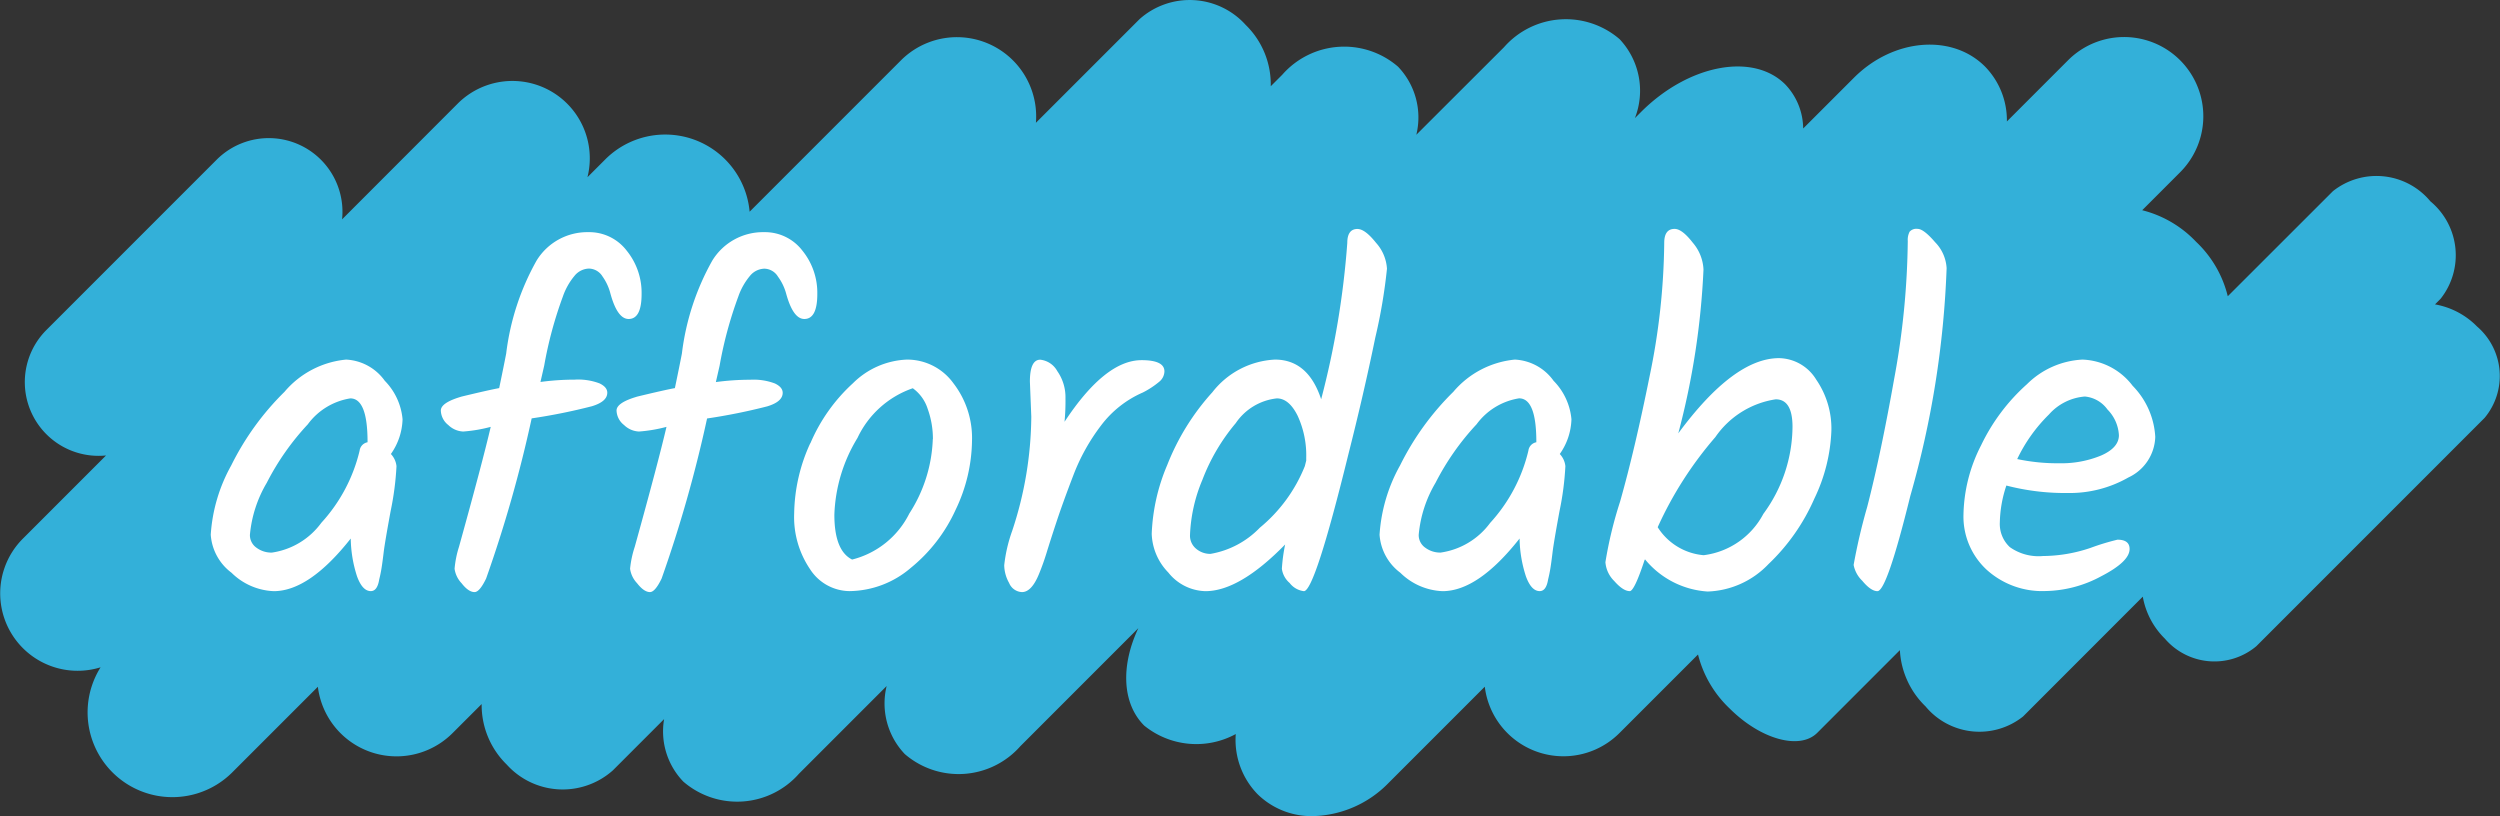
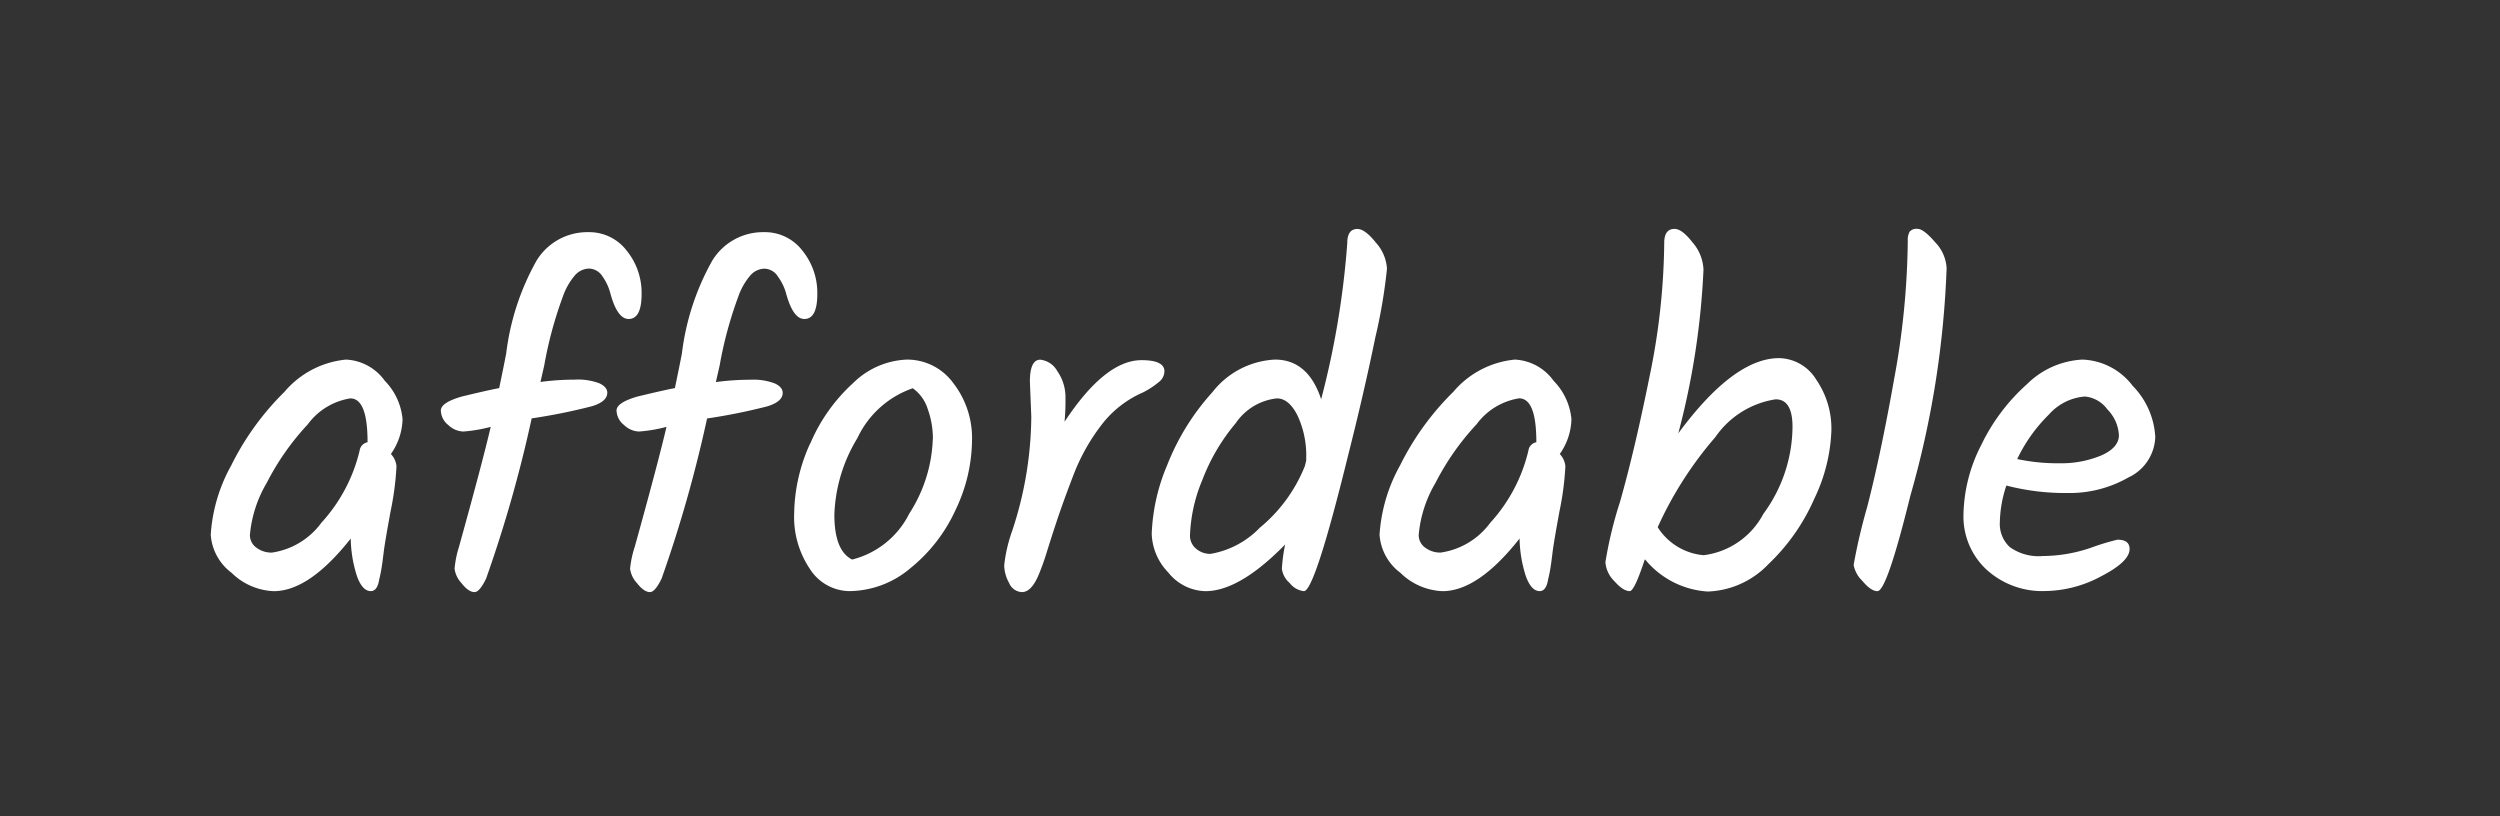
<svg xmlns="http://www.w3.org/2000/svg" width="96.408" height="31.467" viewBox="0 0 96.408 31.467">
  <rect x="0" y="0" width="96.408" height="31.467" fill="#333333" stroke="none" />
  <g id="affordable" transform="translate(0 -0.933)">
-     <path id="bg" d="M48.494,30.552a3,3,0,0,1-.839-2.317,3.185,3.185,0,0,1-3.531-.326c-.863-.863-.9-2.329-.226-3.757L39.351,28.7a3.175,3.175,0,0,1-4.459.307,2.827,2.827,0,0,1-.7-2.624l-3.38,3.381a3.175,3.175,0,0,1-4.459.307,2.791,2.791,0,0,1-.743-2.412l-1.978,1.979a2.908,2.908,0,0,1-4.093-.228,3.208,3.208,0,0,1-.965-2.332L17.451,28.2a3.055,3.055,0,0,1-5.193-1.788l-3.3,3.3a3.269,3.269,0,0,1-5.079-4.051,2.985,2.985,0,0,1-3-4.958l3.21-3.211a2.843,2.843,0,0,1-2.3-4.838L8.355,6.087a2.842,2.842,0,0,1,4.837,2.3L17.654,3.92a2.984,2.984,0,0,1,5,2.842l.688-.688a3.268,3.268,0,0,1,5.566,2.018l5.84-5.841a3.055,3.055,0,0,1,5.2,2.412l4-4a2.907,2.907,0,0,1,4.092.228,3.2,3.2,0,0,1,.964,2.363l.446-.446A3.174,3.174,0,0,1,53.913,2.5a2.827,2.827,0,0,1,.705,2.625L58,1.748a3.175,3.175,0,0,1,4.459-.308,2.9,2.9,0,0,1,.588,3.043l.233-.233C65.111,2.417,67.6,1.94,68.846,3.184a2.485,2.485,0,0,1,.69,1.7l1.958-1.958c1.515-1.516,3.778-1.709,5.054-.432a2.966,2.966,0,0,1,.844,2.118l2.36-2.361a3.055,3.055,0,0,1,4.32,4.321L82.61,8.035a4.308,4.308,0,0,1,2.078,1.217,4.28,4.28,0,0,1,1.222,2.1L89.965,7.3a2.7,2.7,0,0,1,3.759.392,2.7,2.7,0,0,1,.392,3.759l-.215.215a3,3,0,0,1,1.621.852,2.519,2.519,0,0,1,.293,3.524l-8.807,8.809a2.517,2.517,0,0,1-3.523-.294,3,3,0,0,1-.852-1.62L78.013,27.56a2.7,2.7,0,0,1-3.759-.392A3.246,3.246,0,0,1,73.266,25l-3.188,3.189c-.674.673-2.187.252-3.379-.941a4.307,4.307,0,0,1-1.218-2.081l-3.03,3.03a3.055,3.055,0,0,1-5.193-1.788l-3.71,3.711A4.2,4.2,0,0,1,50.626,31.4,2.968,2.968,0,0,1,48.494,30.552Z" transform="translate(0 1.005)" fill="#33b0d9" />
    <path id="Path_12404" data-name="Path 12404" d="M5.346-9.2a1.95,1.95,0,0,1,1.494.819A2.424,2.424,0,0,1,7.524-6.9a2.437,2.437,0,0,1-.45,1.341.8.8,0,0,1,.216.468,11.153,11.153,0,0,1-.225,1.728q-.225,1.224-.27,1.6t-.081.6q-.036.225-.09.441-.072.45-.324.45-.324,0-.531-.567A4.933,4.933,0,0,1,5.526-2.3Q3.924-.27,2.556-.27A2.455,2.455,0,0,1,.927-.981a2,2,0,0,1-.8-1.467A6.308,6.308,0,0,1,.918-5.121,10.543,10.543,0,0,1,2.97-7.956,3.55,3.55,0,0,1,5.346-9.2ZM6.174-6.03q0-1.674-.666-1.674a2.527,2.527,0,0,0-1.638,1A9.917,9.917,0,0,0,2.286-4.446a4.771,4.771,0,0,0-.648,2,.59.59,0,0,0,.252.5.962.962,0,0,0,.594.189A2.874,2.874,0,0,0,4.392-2.907,6.259,6.259,0,0,0,5.868-5.688a.376.376,0,0,1,.306-.324ZM10.3-.234q-.234,0-.5-.342a1.011,1.011,0,0,1-.27-.558A3.9,3.9,0,0,1,9.7-1.98q.9-3.24,1.224-4.626a5.7,5.7,0,0,1-1.062.18.88.88,0,0,1-.576-.252A.735.735,0,0,1,9-7.236q0-.306.81-.54,1.044-.252,1.44-.324.18-.864.27-1.332a9.68,9.68,0,0,1,1.17-3.582,2.293,2.293,0,0,1,2-1.1,1.816,1.816,0,0,1,1.476.711,2.579,2.579,0,0,1,.576,1.674q0,.963-.5.963-.432,0-.7-.972a1.977,1.977,0,0,0-.306-.666.628.628,0,0,0-.522-.306.743.743,0,0,0-.558.279,2.536,2.536,0,0,0-.45.8,15.39,15.39,0,0,0-.72,2.664l-.144.63a9.869,9.869,0,0,1,1.323-.09,2.328,2.328,0,0,1,.954.144q.3.144.3.36,0,.342-.594.522a22.4,22.4,0,0,1-2.322.468A50.68,50.68,0,0,1,10.746-.756Q10.494-.234,10.3-.234Zm6.768,0q-.234,0-.5-.342a1.011,1.011,0,0,1-.27-.558,3.9,3.9,0,0,1,.18-.846q.9-3.24,1.224-4.626a5.7,5.7,0,0,1-1.062.18.88.88,0,0,1-.576-.252.735.735,0,0,1-.288-.558q0-.306.81-.54,1.044-.252,1.44-.324.18-.864.27-1.332a9.68,9.68,0,0,1,1.17-3.582,2.293,2.293,0,0,1,2-1.1,1.816,1.816,0,0,1,1.476.711,2.578,2.578,0,0,1,.576,1.674q0,.963-.5.963-.432,0-.7-.972A1.977,1.977,0,0,0,22-12.4a.628.628,0,0,0-.522-.306.743.743,0,0,0-.558.279,2.536,2.536,0,0,0-.45.8,15.391,15.391,0,0,0-.72,2.664l-.144.63a9.869,9.869,0,0,1,1.323-.09,2.328,2.328,0,0,1,.954.144q.3.144.3.36,0,.342-.594.522a22.4,22.4,0,0,1-2.322.468A50.681,50.681,0,0,1,17.514-.756Q17.262-.234,17.064-.234Zm10.908-5.9a3.4,3.4,0,0,0-.2-1.161,1.556,1.556,0,0,0-.576-.8,3.683,3.683,0,0,0-2.133,1.917,6.056,6.056,0,0,0-.891,2.961q0,1.386.684,1.728a3.382,3.382,0,0,0,2.205-1.773A5.637,5.637,0,0,0,27.972-6.138Zm-4.725.162a6.663,6.663,0,0,1,1.638-2.313A3.126,3.126,0,0,1,26.973-9.2a2.2,2.2,0,0,1,1.791.909,3.455,3.455,0,0,1,.72,2.214,6.305,6.305,0,0,1-.63,2.664,6.17,6.17,0,0,1-1.737,2.25,3.688,3.688,0,0,1-2.349.891,1.829,1.829,0,0,1-1.53-.846,3.578,3.578,0,0,1-.612-2.151A6.684,6.684,0,0,1,23.247-5.976ZM31.77-7l-.054-1.35q0-.846.4-.846a.854.854,0,0,1,.657.441,1.749,1.749,0,0,1,.315,1.044,8.447,8.447,0,0,1-.036.909q1.566-2.376,2.97-2.376.882,0,.882.432a.53.53,0,0,1-.2.4,3.343,3.343,0,0,1-.63.414,4.032,4.032,0,0,0-1.611,1.269A7.643,7.643,0,0,0,33.39-4.734q-.414,1.08-.657,1.818t-.369,1.152q-.126.414-.288.81-.288.72-.666.72a.561.561,0,0,1-.495-.351,1.439,1.439,0,0,1-.189-.684,5.746,5.746,0,0,1,.306-1.323A14.215,14.215,0,0,0,31.77-7Zm12.582-7.236q.288,0,.711.531a1.642,1.642,0,0,1,.423,1,20.7,20.7,0,0,1-.45,2.655q-.45,2.187-1.044,4.527Q42.7-.27,42.282-.27a.812.812,0,0,1-.549-.315.879.879,0,0,1-.3-.549,6.689,6.689,0,0,1,.126-.936Q39.8-.27,38.484-.27a1.886,1.886,0,0,1-1.431-.72,2.237,2.237,0,0,1-.639-1.494,7.485,7.485,0,0,1,.6-2.655,9.143,9.143,0,0,1,1.737-2.8A3.257,3.257,0,0,1,41.166-9.2q1.278,0,1.782,1.53a33.228,33.228,0,0,0,1.008-6.03Q43.956-14.238,44.352-14.238ZM42.372-5.4a3.638,3.638,0,0,0-.333-1.638q-.333-.666-.8-.666a2.2,2.2,0,0,0-1.584.954,7.566,7.566,0,0,0-1.287,2.187A6.072,6.072,0,0,0,37.89-2.43a.65.65,0,0,0,.234.522.836.836,0,0,0,.558.2,3.444,3.444,0,0,0,1.9-1.008,5.922,5.922,0,0,0,1.737-2.376l.054-.216Zm8.046-3.8a1.95,1.95,0,0,1,1.494.819A2.424,2.424,0,0,1,52.6-6.9a2.437,2.437,0,0,1-.45,1.341.8.8,0,0,1,.216.468,11.153,11.153,0,0,1-.225,1.728q-.225,1.224-.27,1.6t-.081.6q-.036.225-.09.441-.072.45-.324.45-.324,0-.531-.567A4.933,4.933,0,0,1,50.6-2.3Q49-.27,47.628-.27A2.455,2.455,0,0,1,46-.981a2,2,0,0,1-.8-1.467,6.308,6.308,0,0,1,.792-2.673,10.543,10.543,0,0,1,2.052-2.835A3.55,3.55,0,0,1,50.418-9.2Zm.828,3.168q0-1.674-.666-1.674a2.527,2.527,0,0,0-1.638,1,9.917,9.917,0,0,0-1.584,2.259,4.771,4.771,0,0,0-.648,2,.59.59,0,0,0,.252.5.962.962,0,0,0,.594.189,2.874,2.874,0,0,0,1.908-1.143A6.259,6.259,0,0,0,50.94-5.688a.376.376,0,0,1,.306-.324Zm3.6,5.76q-.252,0-.594-.387a1.138,1.138,0,0,1-.342-.729,15.663,15.663,0,0,1,.567-2.34q.567-2,1.134-4.815a26.306,26.306,0,0,0,.567-5.157q0-.54.4-.54.288,0,.7.531a1.7,1.7,0,0,1,.414,1.035,29.678,29.678,0,0,1-.972,6.318q2.142-2.9,3.888-2.9a1.714,1.714,0,0,1,1.431.828,3.327,3.327,0,0,1,.585,1.971,6.572,6.572,0,0,1-.657,2.619,7.786,7.786,0,0,1-1.773,2.529,3.39,3.39,0,0,1-2.34,1.053A3.394,3.394,0,0,1,55.44-1.494l-.018.018Q55.026-.27,54.846-.27Zm2.862-1.386A3.028,3.028,0,0,0,60-3.249a5.727,5.727,0,0,0,1.125-3.357q0-1.062-.648-1.062A3.452,3.452,0,0,0,58.149-6.21a14.319,14.319,0,0,0-2.223,3.474A2.332,2.332,0,0,0,57.708-1.656Zm9.36-11.07a36.6,36.6,0,0,1-1.4,8.784Q64.764-.27,64.4-.27q-.252,0-.585-.4a1.143,1.143,0,0,1-.333-.612,22.271,22.271,0,0,1,.522-2.232q.522-2.016,1.044-4.959a30.646,30.646,0,0,0,.522-5.3.674.674,0,0,1,.072-.36.348.348,0,0,1,.306-.108q.234,0,.675.513A1.556,1.556,0,0,1,67.068-12.726Zm8.046,6.507a1.784,1.784,0,0,1-1.035,1.566,4.562,4.562,0,0,1-2.34.6,9.04,9.04,0,0,1-2.367-.288,4.725,4.725,0,0,0-.252,1.413,1.218,1.218,0,0,0,.387.963,1.917,1.917,0,0,0,1.278.342,5.791,5.791,0,0,0,1.836-.315,9.2,9.2,0,0,1,1.035-.315q.468,0,.468.36,0,.486-1.1,1.053a4.652,4.652,0,0,1-2.142.567A3.185,3.185,0,0,1,68.6-1.107a2.791,2.791,0,0,1-.882-2.115A6.071,6.071,0,0,1,68.4-5.9a7.49,7.49,0,0,1,1.764-2.349A3.267,3.267,0,0,1,72.306-9.2,2.538,2.538,0,0,1,74.241-8.19,3.053,3.053,0,0,1,75.114-6.219ZM72.4-7.776a2.065,2.065,0,0,0-1.386.693,6.071,6.071,0,0,0-1.224,1.719,7.5,7.5,0,0,0,1.638.162,4,4,0,0,0,1.6-.3q.684-.3.684-.783a1.523,1.523,0,0,0-.441-.99A1.212,1.212,0,0,0,72.4-7.776Z" transform="translate(8 24)" fill="#fff" />
  </g>
</svg>